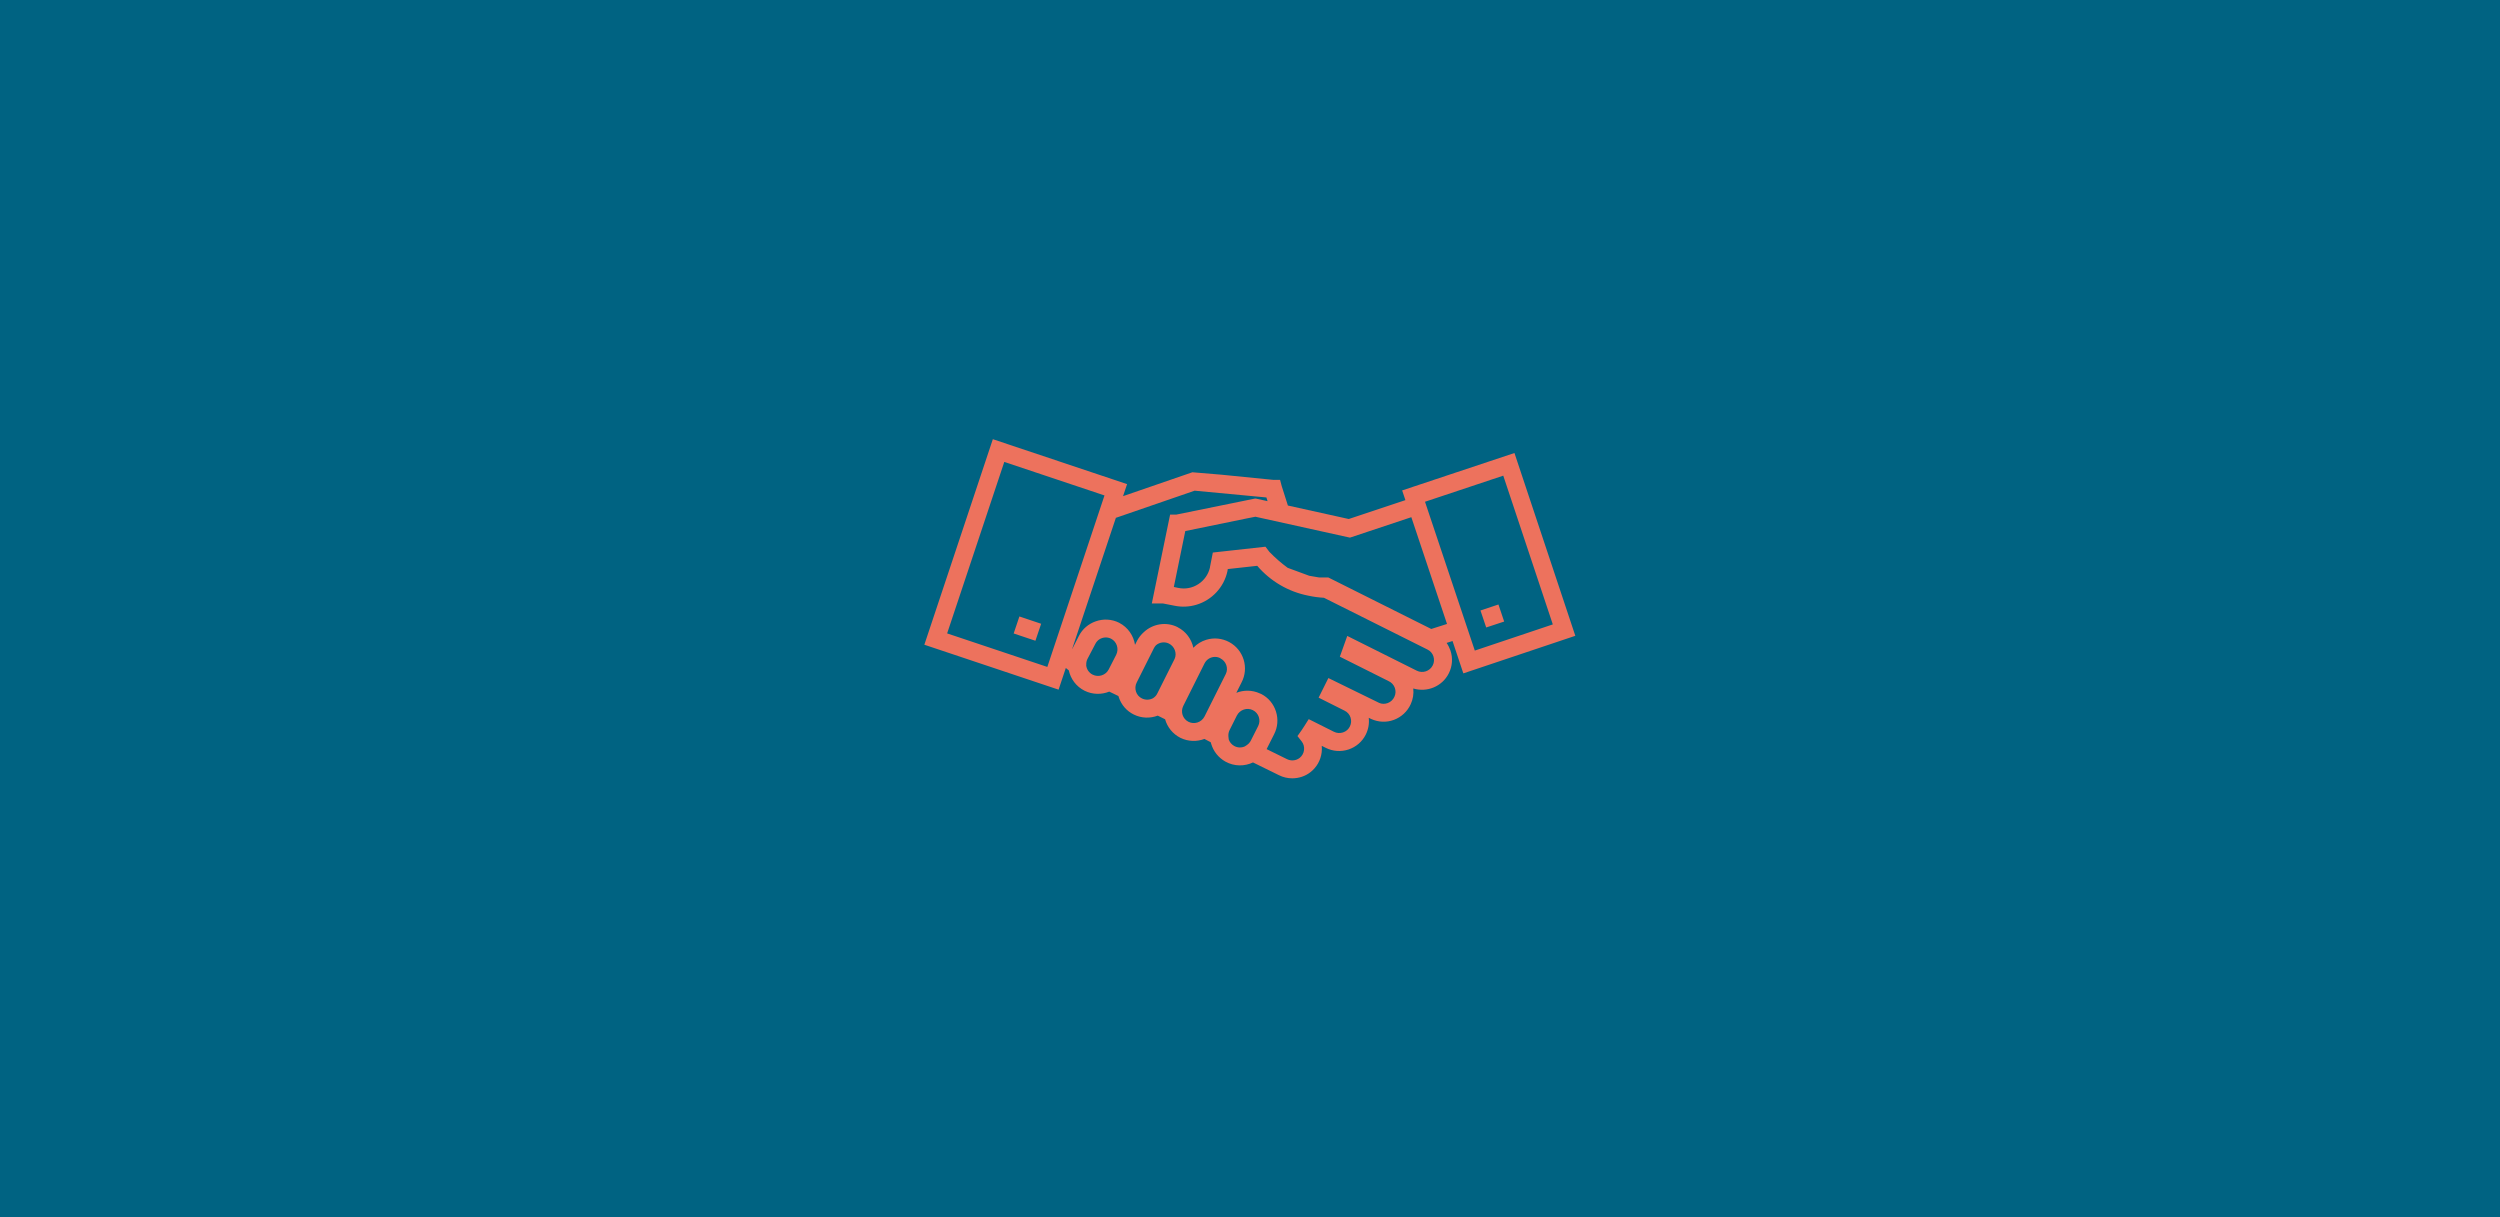
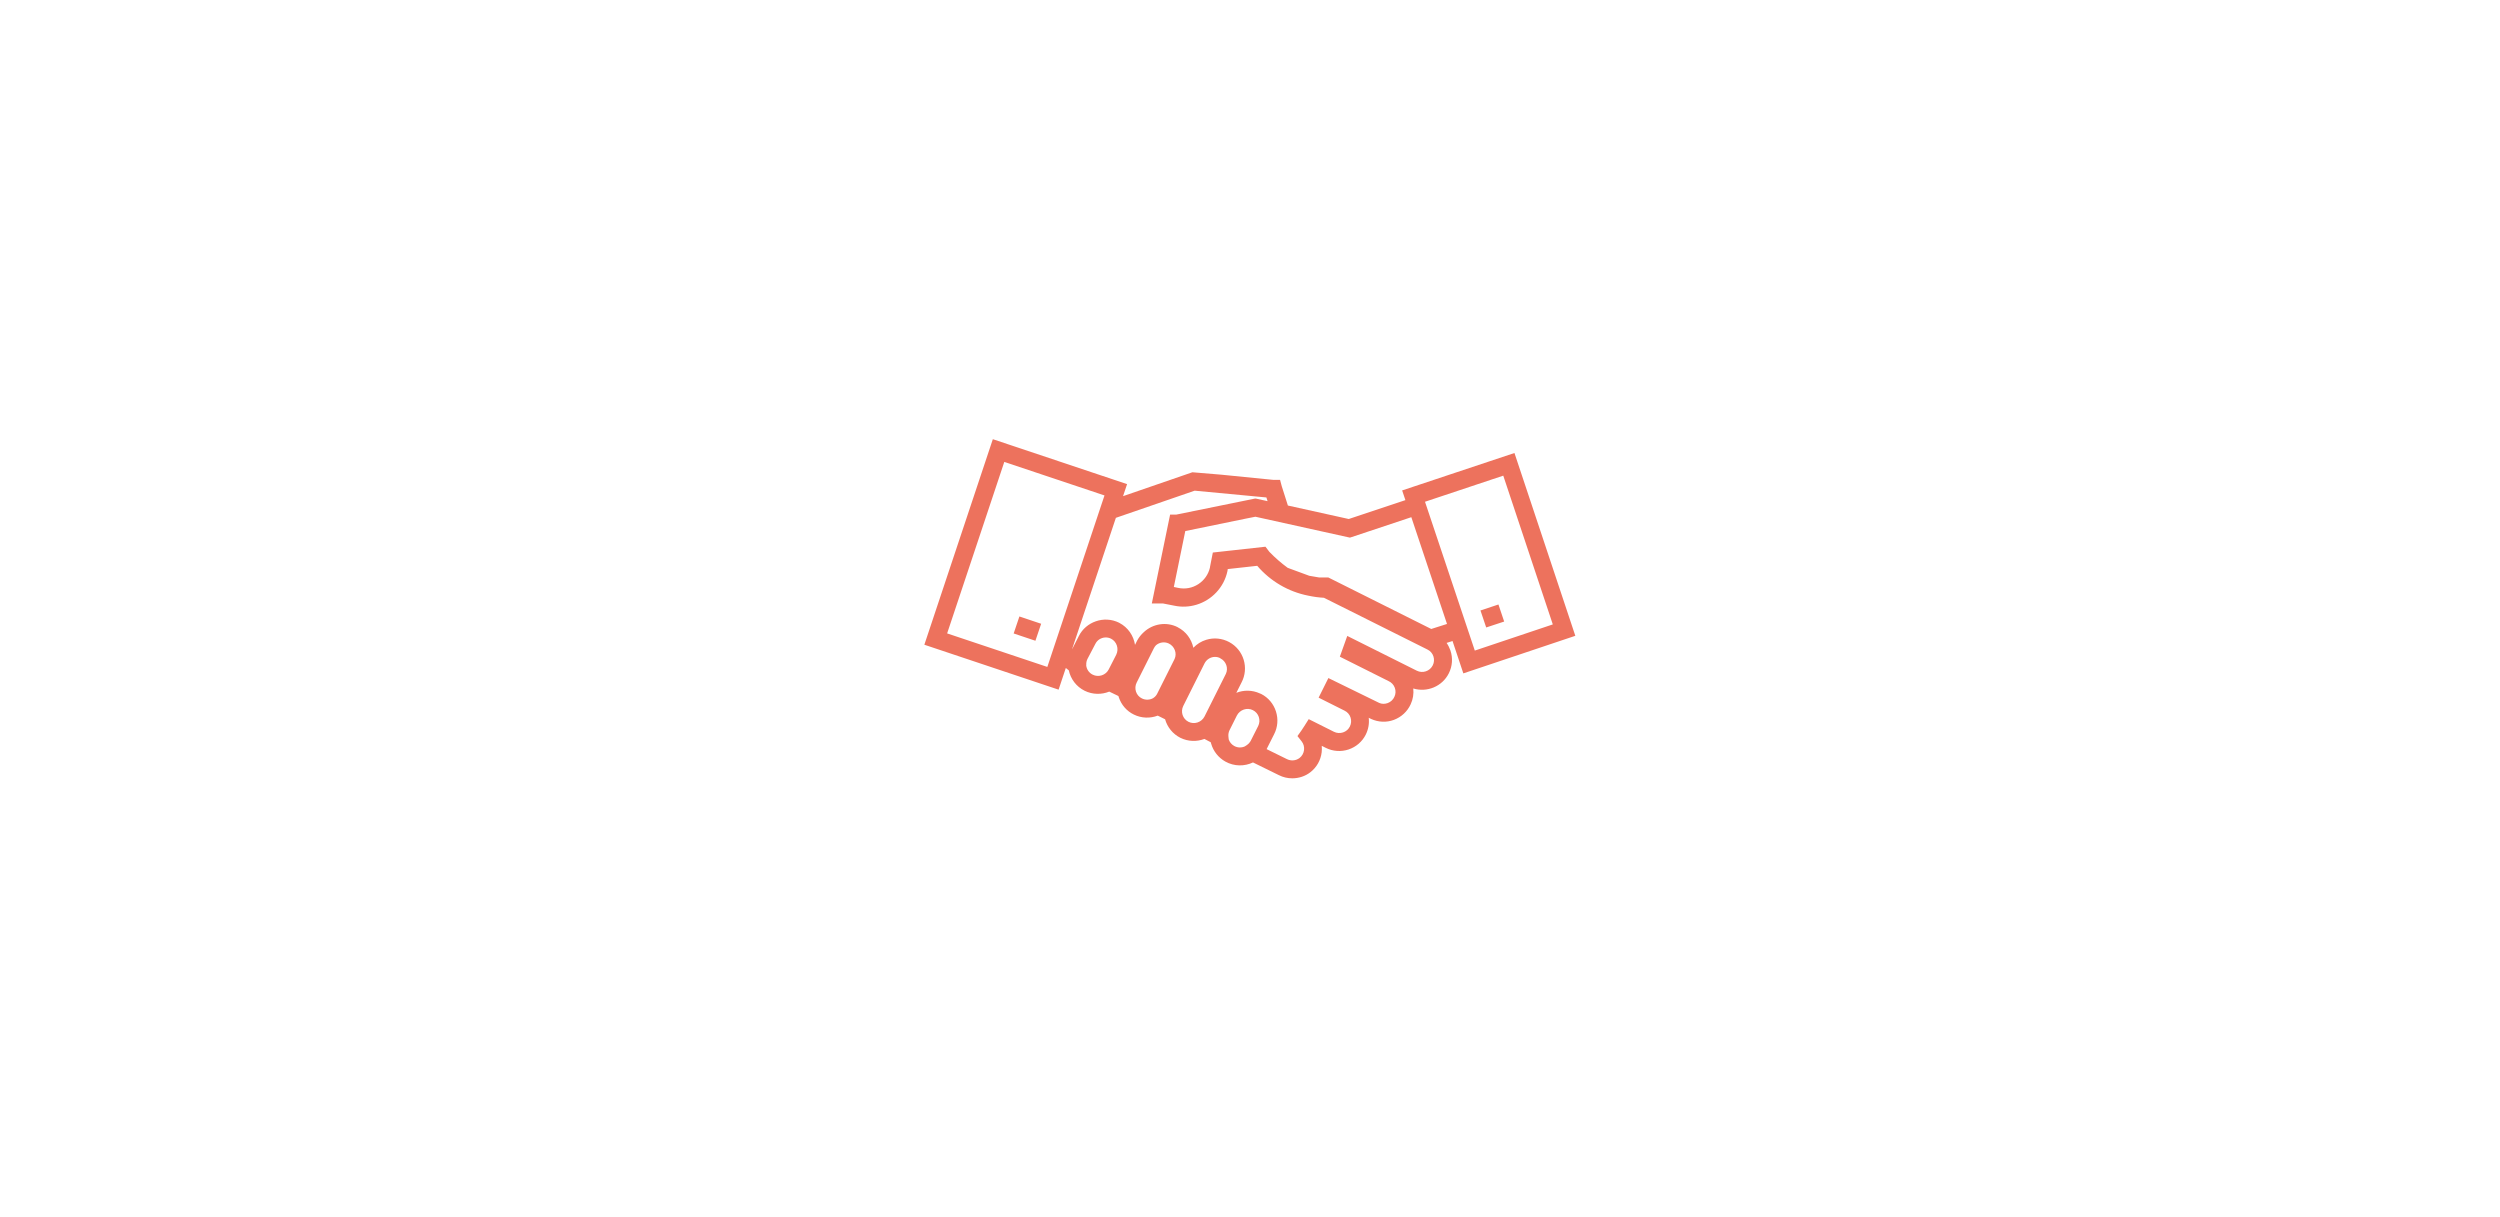
<svg xmlns="http://www.w3.org/2000/svg" id="ICON_Pfad" x="0px" y="0px" viewBox="0 0 384 187" xml:space="preserve">
-   <rect fill="#006382" width="384" height="187" />
  <g id="Icons">
    <g>
      <path fill="#ED725D" d="M198.49,119.55c-0.71,0-1.41-0.16-2.06-0.49l-3.97-1.95c-1.3,0.62-2.88,0.63-4.24-0.13   c-1.07-0.6-1.85-1.58-2.19-2.76c-0.02-0.07-0.04-0.14-0.06-0.21L185,113.5c-1.16,0.44-2.49,0.42-3.69-0.17   c-1.19-0.6-2.01-1.65-2.35-2.85l-1.13-0.56c-1.16,0.44-2.49,0.42-3.68-0.17c-1.1-0.54-1.91-1.48-2.3-2.64   c-0.02-0.06-0.04-0.13-0.06-0.2l-1.41-0.68c-1.18,0.48-2.56,0.47-3.78-0.13c-1.29-0.64-2.15-1.82-2.43-3.13   c-0.16-0.12-0.31-0.24-0.46-0.37l-1.11,3.33l-20.62-6.9l10.52-31.57l20.62,6.9l-0.62,1.85l10.65-3.67l4.43,0.37l8.03,0.8h1.01   l0.25,0.95l0.95,2.99l9.35,2.07l8.7-2.9l-0.5-1.49l17.25-5.75l9.35,28.08l-17.2,5.77l-1.66-4.97l-0.91,0.29   c0.25,0.36,0.44,0.75,0.59,1.17c0.39,1.16,0.3,2.41-0.25,3.5c-1.01,2.03-3.35,2.97-5.46,2.33c0.09,0.82-0.04,1.66-0.4,2.43   c-0.51,1.11-1.43,1.96-2.57,2.39c-1.15,0.43-2.39,0.37-3.51-0.14l-0.36-0.18c0.1,0.88-0.05,1.76-0.45,2.57   c-0.54,1.09-1.49,1.91-2.65,2.3c-1.16,0.38-2.4,0.3-3.5-0.25l-0.62-0.31c0.03,0.33,0.03,0.66-0.01,1   c-0.15,1.21-0.76,2.3-1.73,3.05C200.49,119.23,199.49,119.55,198.49,119.55z M194.56,115.07l3.11,1.53   c0.64,0.32,1.39,0.25,1.95-0.18c0.38-0.3,0.62-0.73,0.68-1.21c0.06-0.48-0.07-0.96-0.37-1.34l-0.64-0.81l0.6-0.84   c0.16-0.23,0.31-0.46,0.46-0.7l0.67-1.06l3.87,1.94c0.44,0.22,0.93,0.25,1.4,0.1c0.46-0.15,0.84-0.48,1.05-0.91   c0.22-0.44,0.25-0.93,0.1-1.39s-0.48-0.83-0.91-1.04l-3.99-2l1.5-3.01l7.81,3.82c0.37,0.17,0.86,0.19,1.31,0.02   c0.45-0.17,0.82-0.51,1.02-0.96c0.21-0.44,0.23-0.94,0.06-1.39c-0.17-0.46-0.51-0.82-0.95-1.02l-7.49-3.75l1.14-3.19l10.68,5.34   c0.9,0.45,2,0.08,2.45-0.82c0.22-0.43,0.25-0.93,0.1-1.39s-0.48-0.83-0.91-1.04l-15.9-7.95c-0.8-0.04-1.6-0.15-2.43-0.33   c-3.04-0.6-5.8-2.22-7.82-4.58l-4.53,0.5l-0.04,0.3c-0.54,2.55-2.44,4.48-4.77,5.18c-1.1,0.33-2.26,0.39-3.42,0.14l-1.74-0.34   h-1.69l2.81-13.65h0.97l12.08-2.46l0.05,0.01l0.05-0.01l1.82,0.4l-0.18-0.57l-11.02-1.04l-12.1,4.17l-6.72,20.15l0.01,0.01l1.02-2   c0.55-1.1,1.5-1.88,2.59-2.26c1.15-0.41,2.45-0.36,3.61,0.22l0.01,0.01c1.34,0.69,2.2,1.98,2.42,3.38l0.33-0.66   c0.27-0.5,0.62-0.93,1.02-1.29c1.38-1.29,3.46-1.65,5.21-0.76v0.01c1.27,0.64,2.12,1.83,2.4,3.15c0.55-0.58,1.23-1,1.99-1.23   c1.18-0.36,2.42-0.23,3.51,0.35c2.24,1.2,3.08,3.99,1.89,6.23l-0.79,1.57c1.13-0.45,2.44-0.45,3.61,0.09l0.22,0.09   c1.09,0.56,1.89,1.52,2.26,2.69c0.37,1.17,0.27,2.41-0.29,3.5l-1.13,2.24C194.59,115.02,194.57,115.04,194.56,115.07z    M188.73,113.57c0.14,0.42,0.43,0.78,0.84,1.01c0.52,0.29,1.12,0.3,1.63,0.07l0.34-0.22c0.22-0.15,0.4-0.34,0.54-0.58l1.18-2.34   c0.44-0.89,0.08-1.99-0.82-2.43c-0.89-0.45-2-0.07-2.46,0.83l-1.11,2.22c-0.15,0.29-0.21,0.62-0.19,0.94L188.73,113.57z    M186.63,100.9c-0.66,0-1.28,0.36-1.61,0.99l-3.27,6.54c-0.45,0.9-0.09,1.99,0.8,2.44c0.9,0.45,2,0.08,2.46-0.81l3.28-6.55   c0.42-0.87,0.04-1.96-0.85-2.39v-0.02C187.18,100.96,186.9,100.9,186.63,100.9z M177.56,99.11c-0.13,0.13-0.23,0.28-0.32,0.45   l-2.65,5.29c-0.22,0.43-0.25,0.93-0.1,1.39s0.48,0.83,0.91,1.04c0.57,0.28,1.22,0.24,1.73-0.05l0.01-0.01   c0.26-0.17,0.48-0.4,0.61-0.68l2.67-5.33c0.4-0.87-0.01-1.96-0.92-2.38C178.84,98.53,178.08,98.66,177.56,99.11z M166.84,102.21   c0.07,0.59,0.42,1.14,1,1.42c0.9,0.45,2.01,0.08,2.46-0.81l1.15-2.25c0.45-0.91,0.09-2.02-0.8-2.47   c-0.58-0.29-1.25-0.23-1.77,0.09c-0.26,0.17-0.48,0.4-0.63,0.7l-1.22,2.33c-0.13,0.27-0.2,0.57-0.18,0.89L166.84,102.21z    M145.48,97.29l15.39,5.15l8.78-26.34l-15.39-5.15L145.48,97.29z M218.88,77.07l7.65,22.86l11.98-4.02l-7.61-22.85L218.88,77.07z    M202.62,88.7h1.41l15.81,7.91l2.42-0.77l-5.48-16.4l-9.43,3.14l-14.52-3.21l-1.42,0.28l-9.35,1.92l-1.76,8.59l0.67,0.14   c1.08,0.23,2.18,0.02,3.1-0.58c0.9-0.59,1.52-1.47,1.77-2.51l0.02-0.15l0.43-2.19l7.95-0.88h0.01l0.13-0.01l0.47,0.62   c0.04,0.06,0.09,0.12,0.13,0.17c0.87,0.9,1.81,1.72,2.81,2.45l3.31,1.22L202.62,88.7z M159.04,98.42l-3.34-1.12l0.88-2.61   l3.34,1.12L159.04,98.42z M228.28,96.38l-0.88-2.61l2.76-0.92l0.88,2.62L228.28,96.38z" />
    </g>
  </g>
</svg>